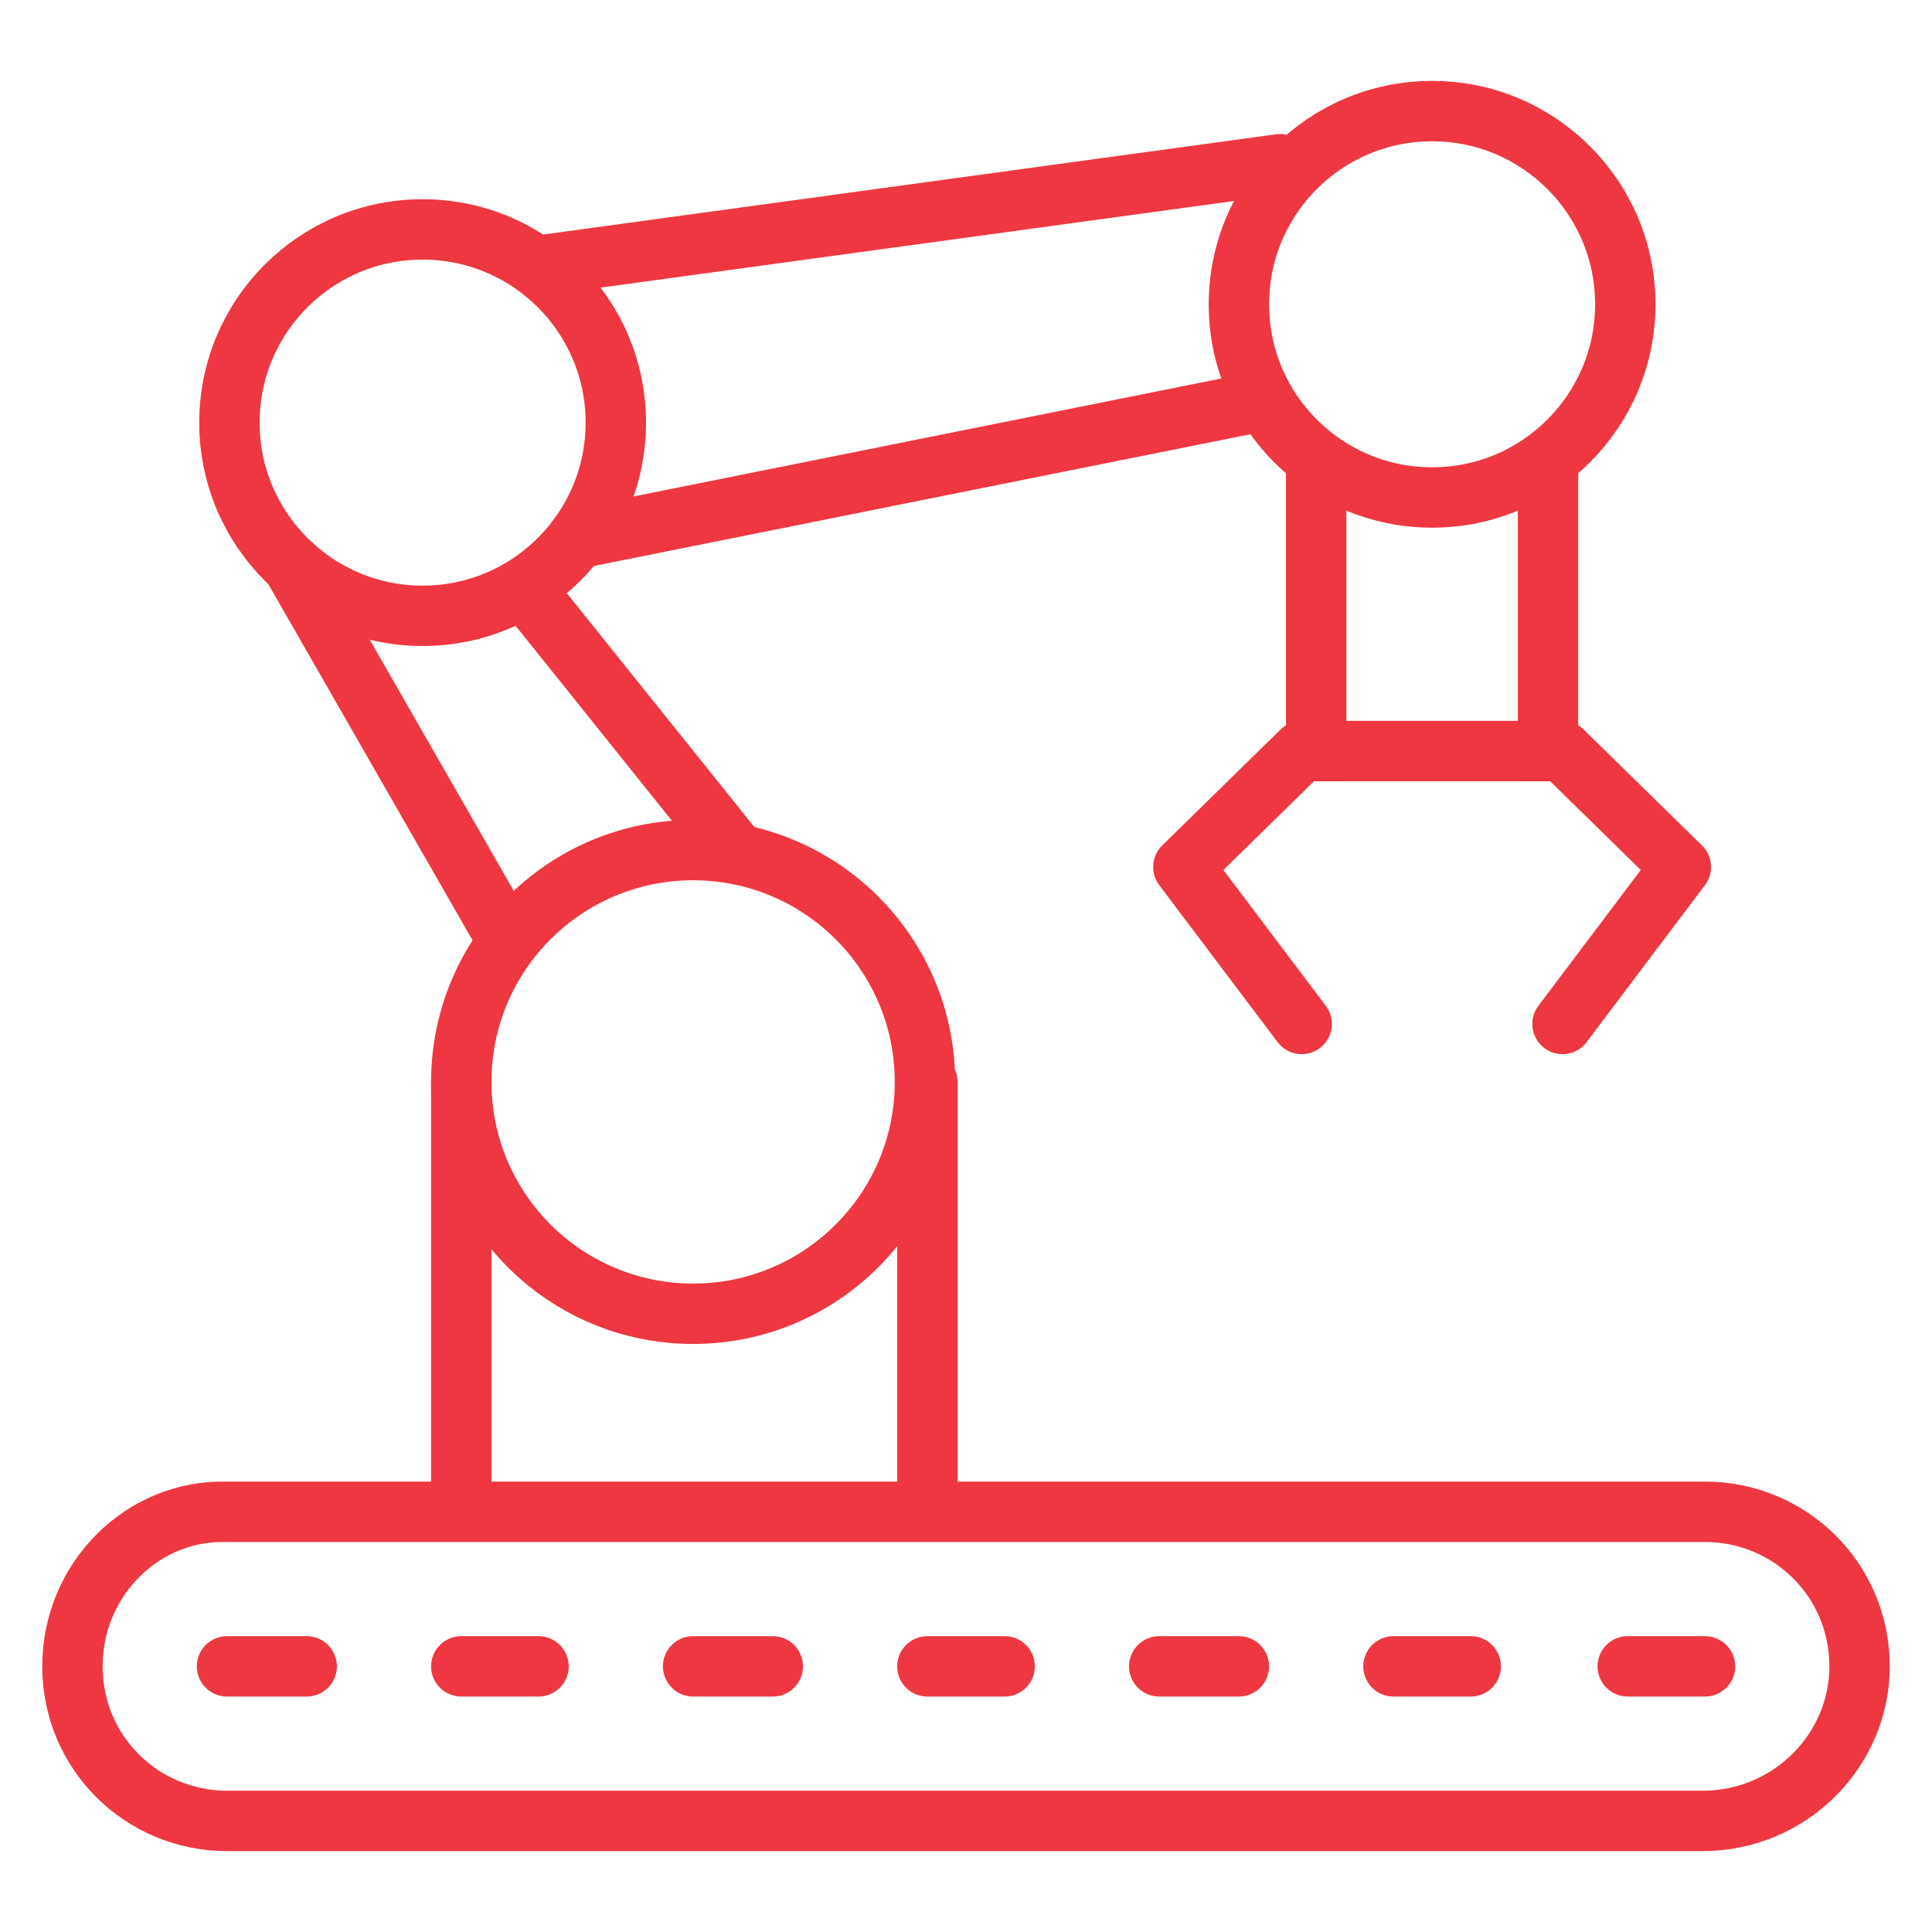
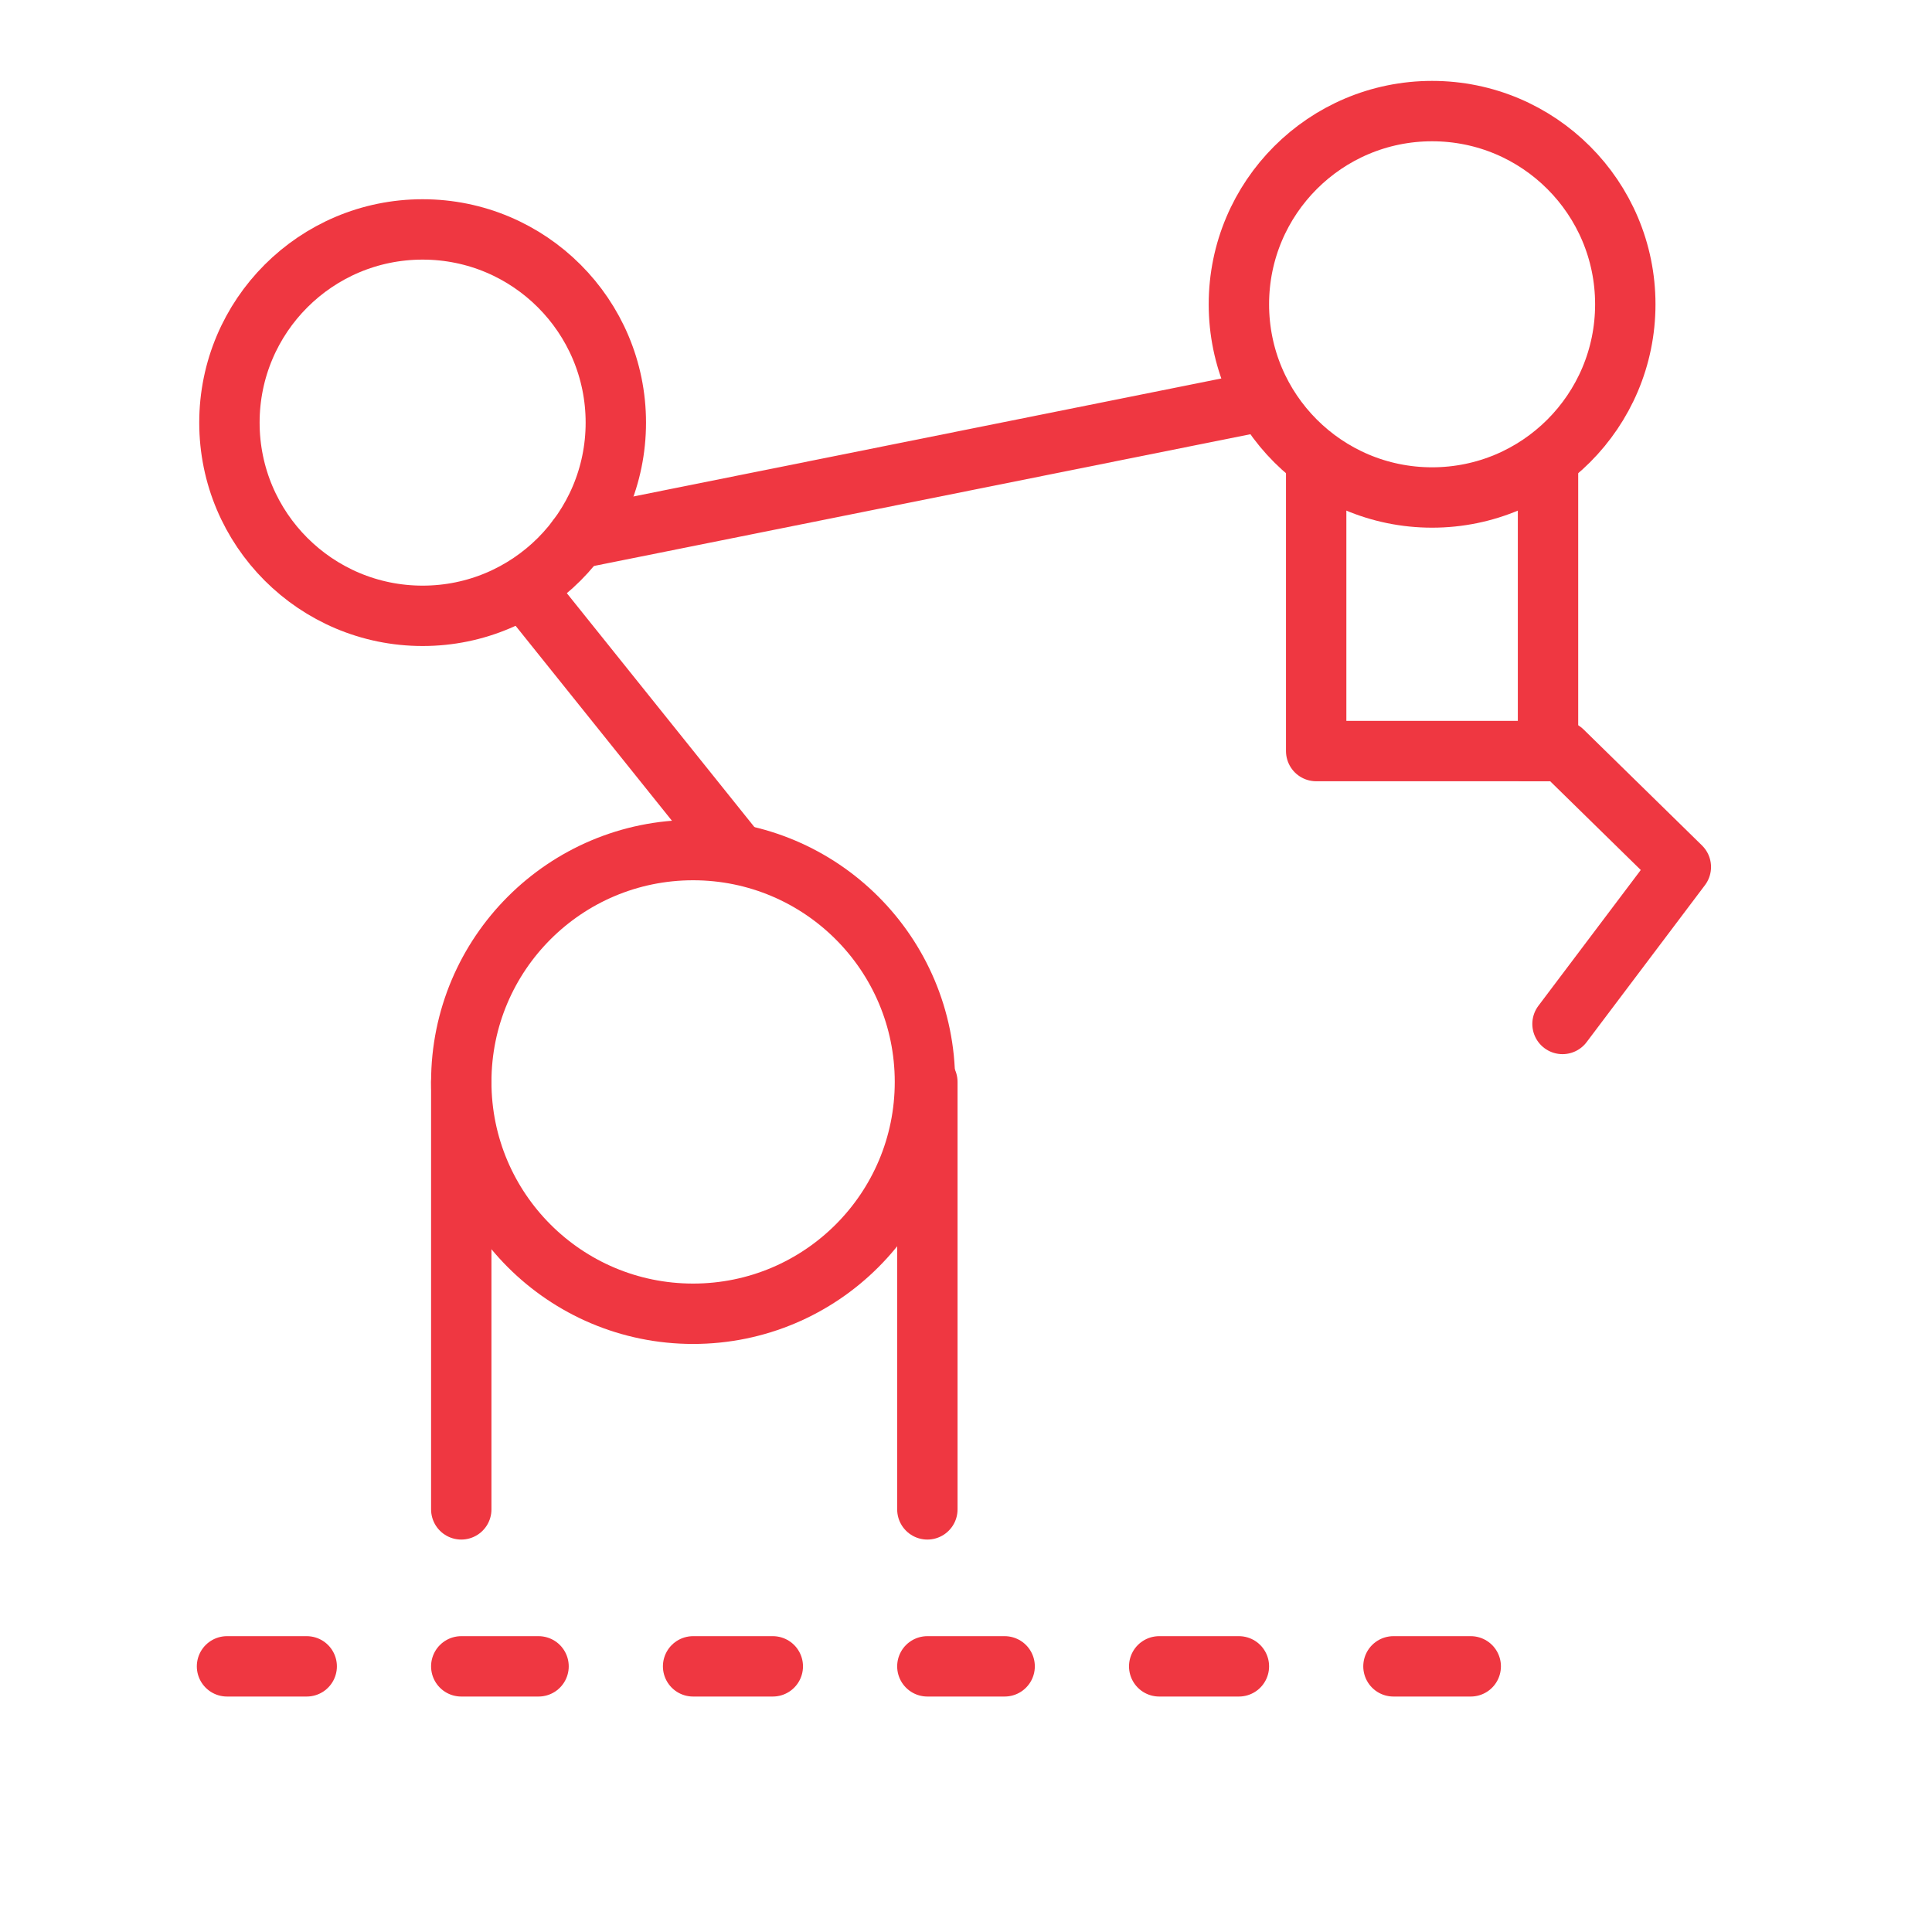
<svg xmlns="http://www.w3.org/2000/svg" version="1.1" id="Layer_1" x="0px" y="0px" viewBox="0 0 80 80" style="enable-background:new 0 0 80 80;" xml:space="preserve">
  <style type="text/css">
	.st0{fill:none;stroke:#F5333F;stroke-width:2.5;stroke-linecap:round;stroke-linejoin:round;stroke-miterlimit:10;}
	.st1{fill:#F5333F;stroke:#F5333F;stroke-width:2.5;stroke-linecap:round;stroke-linejoin:round;stroke-miterlimit:10;}
	.st2{fill:#F5333F;}
	.st3{fill:none;stroke:#F5333F;stroke-width:2.5;stroke-linejoin:round;stroke-miterlimit:10;}
	.st4{fill:#FFFFFF;}
	.st5{fill:#FFFFFF;stroke:#F5333F;stroke-width:2.5;stroke-linecap:round;stroke-linejoin:round;stroke-miterlimit:10;}
	
		.st6{clip-path:url(#SVGID_00000049194625000806529590000018094269133018525086_);fill:#F5333F;stroke:#F5333F;stroke-width:2.5;stroke-linecap:round;stroke-linejoin:round;stroke-miterlimit:10;}
	.st7{clip-path:url(#SVGID_00000047044291869384075520000017953171349770743692_);}
	.st8{fill:none;stroke:#EF3741;stroke-width:2.5;stroke-linecap:round;stroke-linejoin:round;stroke-miterlimit:10;}
</style>
  <g>
    <line class="st8" x1="19.1" y1="44.8" x2="19.1" y2="62.5" />
    <line class="st8" x1="38.4" y1="44.8" x2="38.4" y2="62.5" />
    <circle class="st8" cx="28.7" cy="44.8" r="9.6" />
    <polyline class="st8" points="54.5,19.1 54.5,31.1 64.1,31.1 64.1,19.1  " />
    <circle class="st8" cx="59.3" cy="12.6" r="8" />
    <polyline class="st8" points="63.1,31.1 64.7,31.1 69.6,35.9 64.7,42.4  " />
-     <polyline class="st8" points="55.5,31.1 53.9,31.1 49,35.9 53.9,42.4  " />
    <circle class="st8" cx="17.5" cy="17.5" r="8" />
-     <line class="st8" x1="53" y1="6.8" x2="22.3" y2="11" />
    <line class="st8" x1="52.3" y1="16.6" x2="23.9" y2="22.3" />
-     <line class="st8" x1="12.1" y1="23.4" x2="20.7" y2="38.4" />
    <line class="st8" x1="22.3" y1="25.1" x2="30.4" y2="35.2" />
-     <line class="st8" x1="70.6" y1="69" x2="67.4" y2="69" />
    <line class="st8" x1="12.7" y1="69" x2="9.4" y2="69" />
    <line class="st8" x1="22.3" y1="69" x2="19.1" y2="69" />
    <line class="st8" x1="32" y1="69" x2="28.7" y2="69" />
    <line class="st8" x1="41.6" y1="69" x2="38.4" y2="69" />
    <line class="st8" x1="51.3" y1="69" x2="48" y2="69" />
    <line class="st8" x1="60.9" y1="69" x2="57.7" y2="69" />
-     <path class="st8" d="M77,69c0-3.6-2.9-6.4-6.4-6.4H9.4C5.9,62.5,3,65.4,3,69l0,0c0,3.6,2.9,6.4,6.4,6.4h61.1   C74.1,75.4,77,72.5,77,69L77,69z" />
  </g>
</svg>